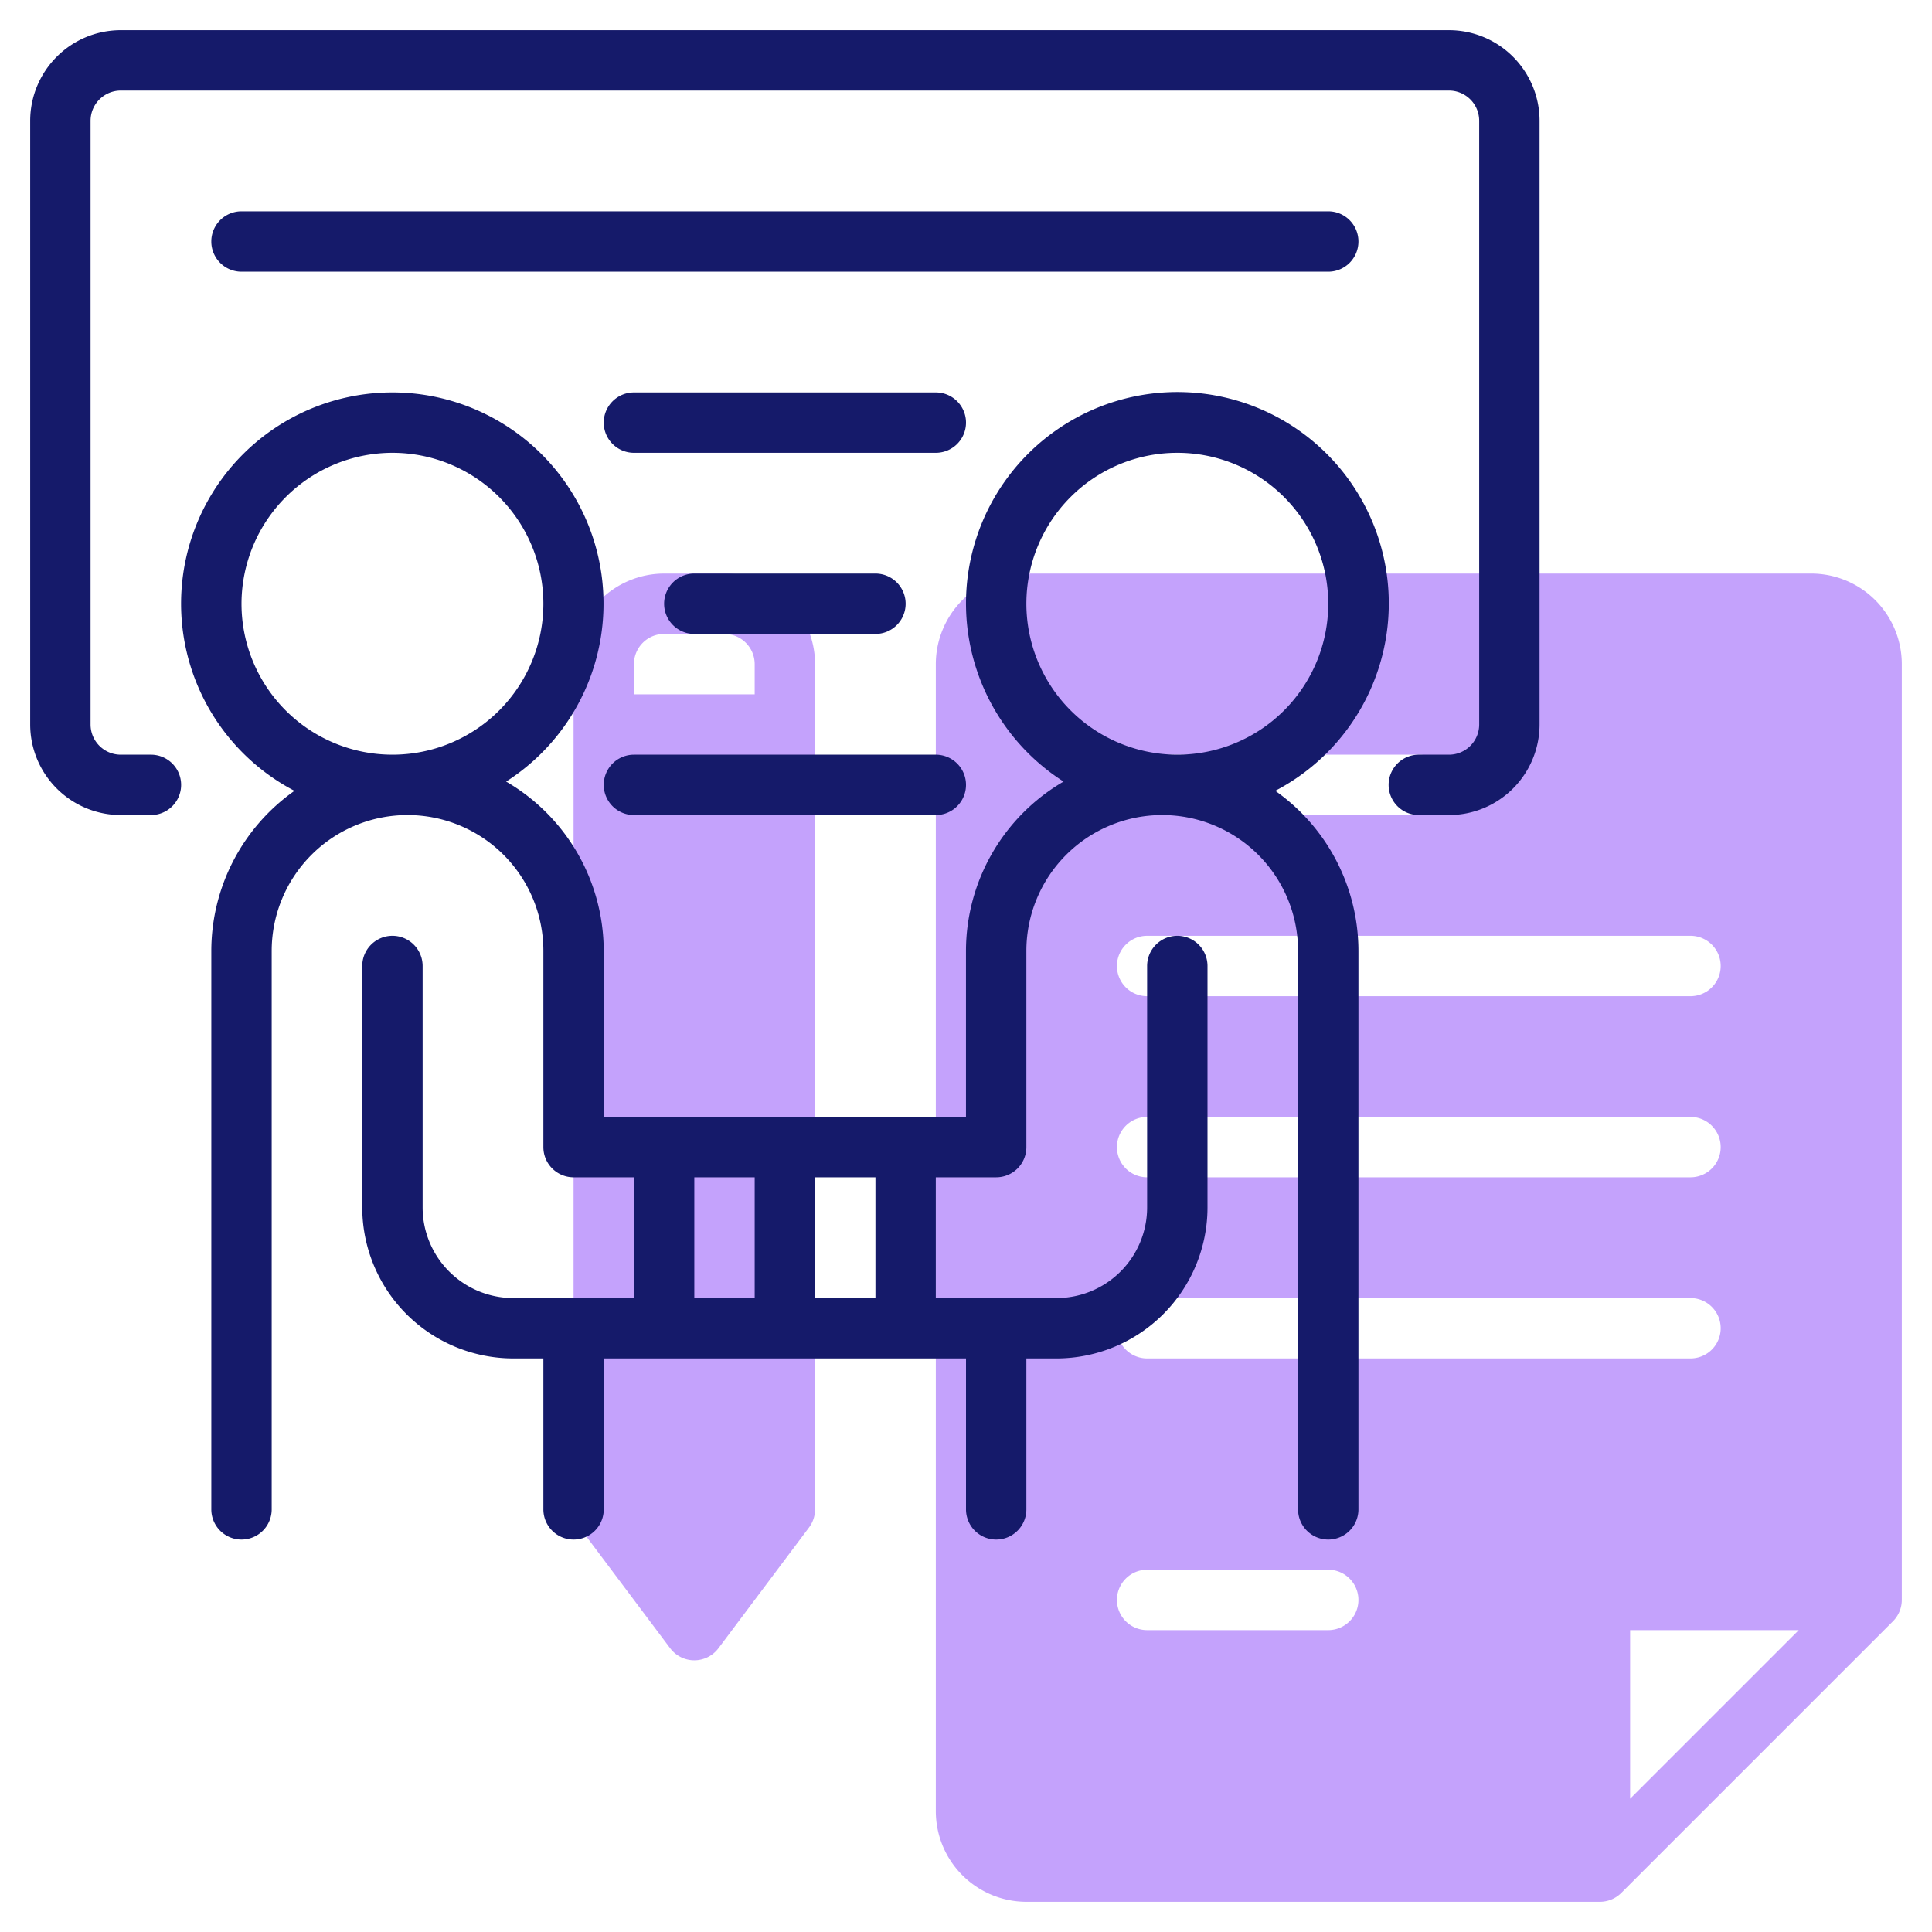
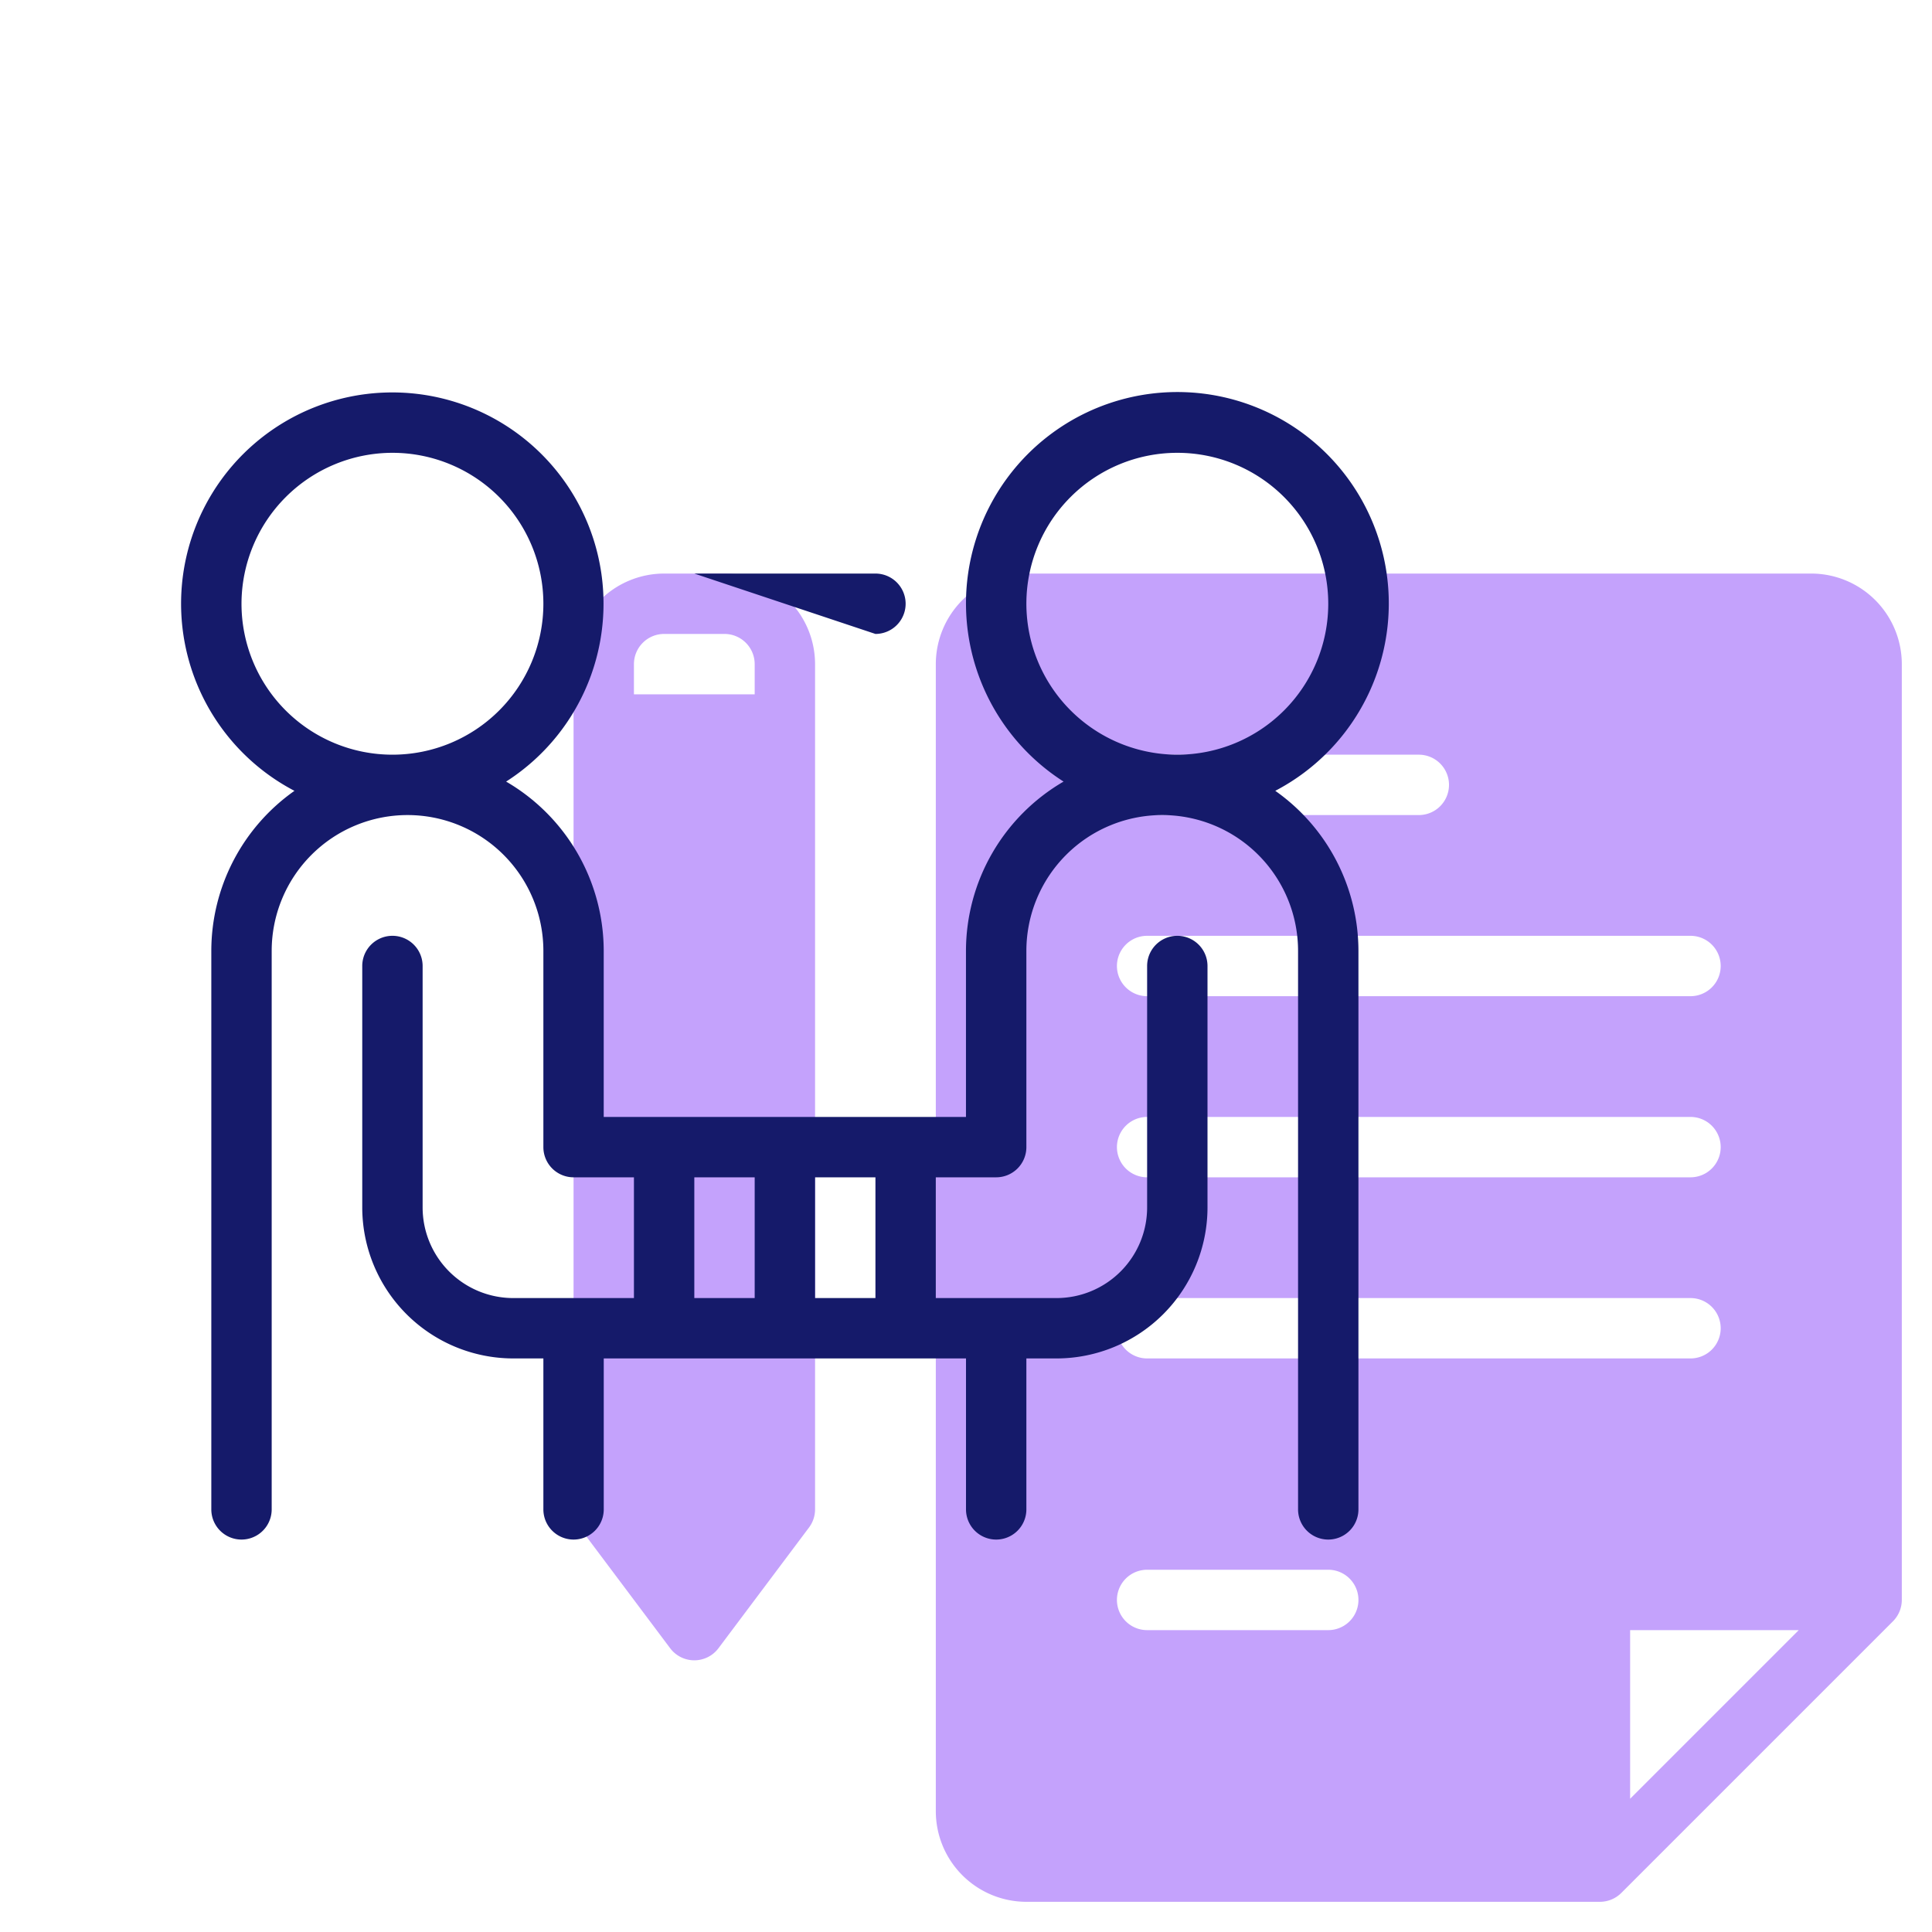
<svg xmlns="http://www.w3.org/2000/svg" id="Line" height="512" viewBox="0 0 64 64" width="512">
  <path d="m22.2 54.6a1 1 0 0 0 1.6 0l3-4a1.001 1.001 0 0 0 .2-.6v-28a3.003 3.003 0 0 0 -3-3h-2a3.003 3.003 0 0 0 -3 3v28a1.001 1.001 0 0 0 .2.6zm-1.2-32.6a1.001 1.001 0 0 1 1-1h2a1.001 1.001 0 0 1 1 1v1h-4z" fill="#c4a2fc" />
  <path d="m60 19h-26a3.003 3.003 0 0 0 -3 3v38a3.003 3.003 0 0 0 3 3h19a1.006 1.006 0 0 0 .708-.294l8.998-8.998a1.006 1.006 0 0 0 .294-.708v-31a3.003 3.003 0 0 0 -3-3zm-22 6h9a1 1 0 0 1 0 2h-9a1 1 0 0 1 0-2zm0 6h18a1 1 0 0 1 0 2h-18a1 1 0 0 1 0-2zm0 6h18a1 1 0 0 1 0 2h-18a1 1 0 0 1 0-2zm6 17h-6a1 1 0 0 1 0-2h6a1 1 0 0 1 0 2zm-6-9a1 1 0 0 1 0-2h18a1 1 0 0 1 0 2zm16 14.586v-5.586h5.586z" fill="#c4a2fc" />
  <g fill="#151a6a">
    <path d="m9.755 26.197a6.492 6.492 0 0 0 -2.755 5.303v18.5a1 1 0 0 0 2 0v-18.5a4.5 4.5 0 0 1 9 0v6.5a1.0 1 0 0 0 1 1h2v4h-4a3.003 3.003 0 0 1 -3-3v-8a1 1 0 0 0 -2 0v8a5.006 5.006 0 0 0 5 5h1v5a1 1 0 0 0 2 0v-5h12v5a1 1 0 0 0 2 0v-5h1a5.006 5.006 0 0 0 5-5v-8a1 1 0 0 0 -2 0v8a3.003 3.003 0 0 1 -3 3h-4v-4h2a1.0 1 0 0 0 1-1v-6.5a4.5 4.5 0 0 1 9 0v18.5a1 1 0 0 0 2 0v-18.5a6.492 6.492 0 0 0 -2.755-5.303 7.003 7.003 0 1 0 -7.013-.306 6.498 6.498 0 0 0 -3.233 5.61v5.5h-12v-5.5a6.498 6.498 0 0 0 -3.233-5.61 6.997 6.997 0 1 0 -7.013.306zm24.245-6.197a5 5 0 1 1 5 5 5.006 5.006 0 0 1 -5-5zm-5 23h-2v-4h2zm-4 0h-2v-4h2zm-12-28a5 5 0 1 1 -5 5 5.006 5.006 0 0 1 5-5z" />
-     <path d="m48 1h-44a3.003 3.003 0 0 0 -3 3v20a3.003 3.003 0 0 0 3 3h1a1 1 0 0 0 0-2h-1a1.001 1.001 0 0 1 -1-1v-20a1.001 1.001 0 0 1 1-1h44a1.001 1.001 0 0 1 1 1v20a1.001 1.001 0 0 1 -1 1h-1a1 1 0 0 0 0 2h1a3.003 3.003 0 0 0 3-3v-20a3.003 3.003 0 0 0 -3-3z" />
-     <path d="m45 8a1.0 1 0 0 0 -1-1h-36a1 1 0 0 0 0 2h36a1.0 1 0 0 0 1-1z" />
-     <path d="m31 13h-10a1 1 0 0 0 0 2h10a1 1 0 0 0 0-2z" />
-     <path d="m20 26a1.0 1 0 0 0 1 1h10a1 1 0 0 0 0-2h-10a1.0 1 0 0 0 -1 1z" />
-     <path d="m29 21a1 1 0 0 0 0-2h-6a1 1 0 0 0 0 2z" />
+     <path d="m29 21a1 1 0 0 0 0-2h-6z" />
  </g>
</svg>